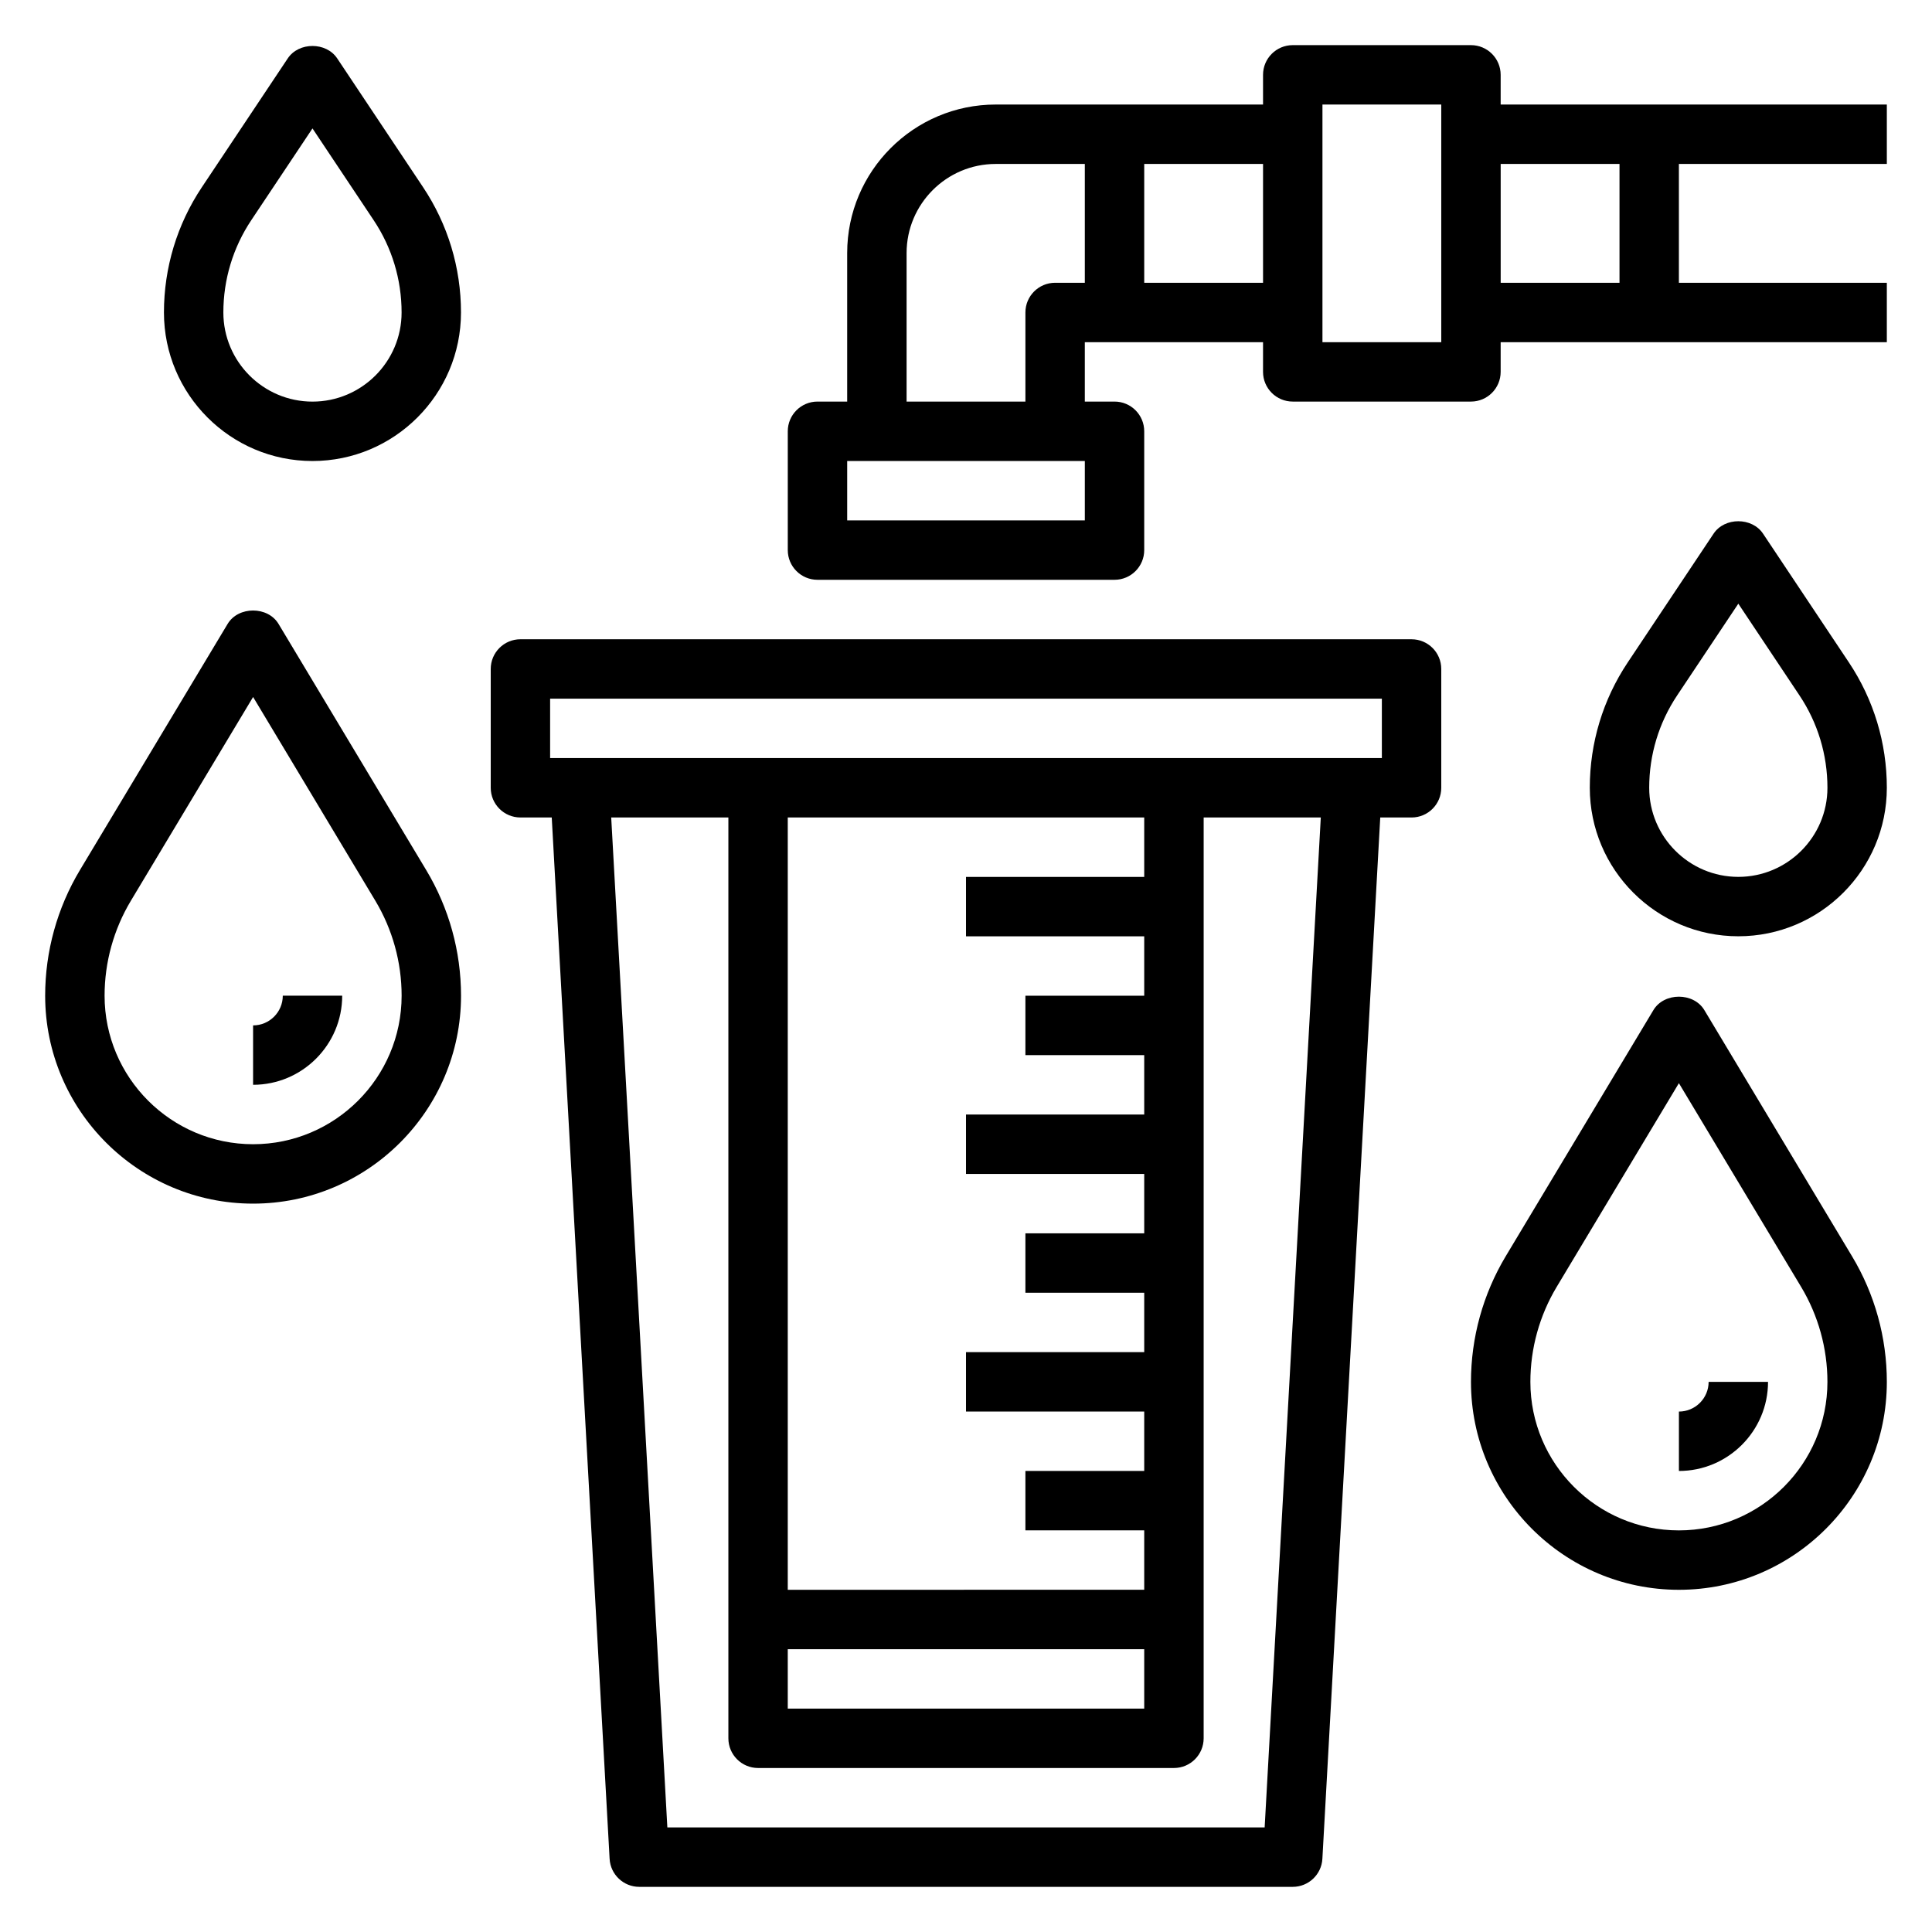
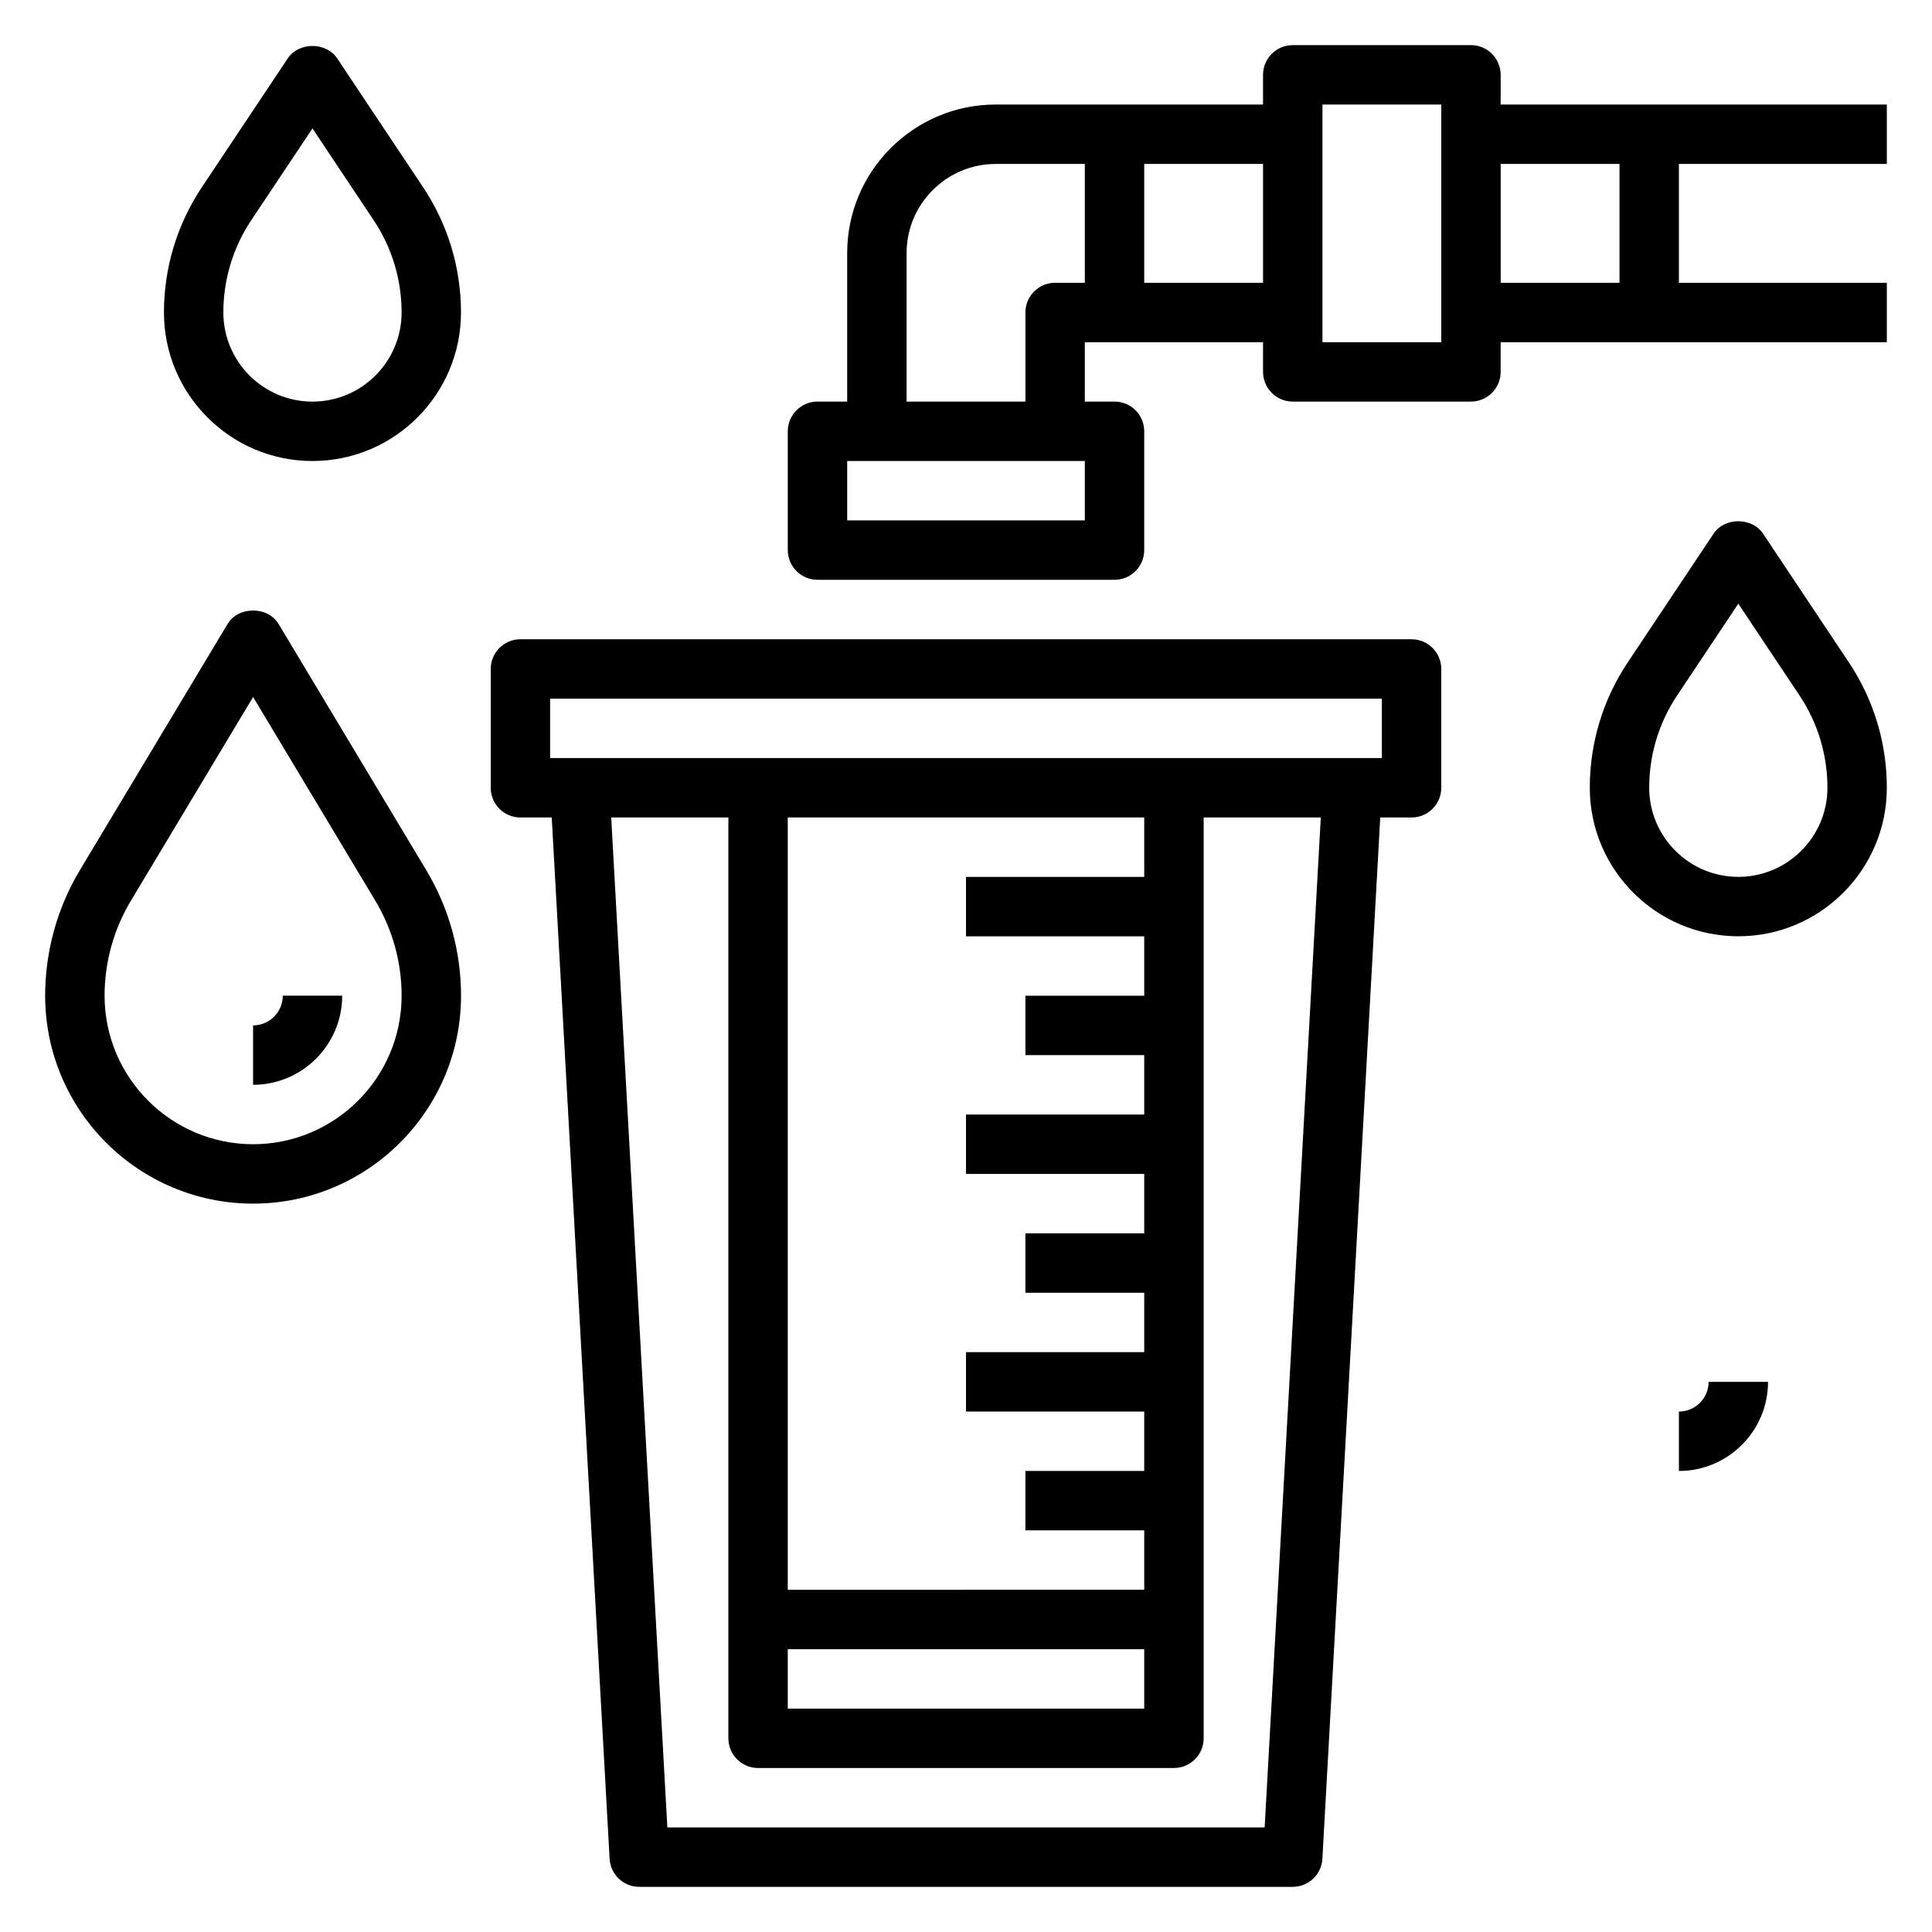
<svg xmlns="http://www.w3.org/2000/svg" fill="#000000" width="800px" height="800px" version="1.1" viewBox="144 144 512 512">
  <g>
    <path d="m644.03 187.45v-15.742h-102.34v-7.875c0-4.344-3.519-7.871-7.871-7.871h-47.23c-4.352 0-7.871 3.527-7.871 7.871v7.871h-70.848c-21.703 0-39.359 17.656-39.359 39.359v39.359h-7.871c-4.352 0-7.871 3.527-7.871 7.871v31.488c0 4.344 3.519 7.871 7.871 7.871h78.719c4.352 0 7.871-3.527 7.871-7.871v-31.488c0-4.344-3.519-7.871-7.871-7.871h-7.871v-15.742h47.23v7.871c0 4.344 3.519 7.871 7.871 7.871h47.23c4.352 0 7.871-3.527 7.871-7.871v-7.871h102.34v-15.742h-55.105v-31.488zm-212.54 94.465h-62.977v-15.742h62.977zm-7.875-62.977c-4.352 0-7.871 3.527-7.871 7.871v23.617h-31.488v-39.359c0-13.02 10.598-23.617 23.617-23.617h23.617v31.488zm23.617 0v-31.488h31.488v31.488zm78.719 15.746h-31.488v-62.977h31.488zm47.234-15.746h-31.488v-31.488h31.488z" />
    <path d="m518.08 313.41h-236.16c-4.352 0-7.871 3.527-7.871 7.871v31.488c0 4.344 3.519 7.871 7.871 7.871h8.297l15.336 275.96c0.227 4.168 3.684 7.434 7.856 7.434h173.18c4.172 0 7.629-3.266 7.856-7.43l15.336-275.96h8.297c4.352 0 7.871-3.527 7.871-7.871v-31.488c0-4.344-3.516-7.871-7.871-7.871zm-38.934 314.88h-158.29l-14.879-267.65 31.051-0.004v244.03c0 4.344 3.519 7.871 7.871 7.871h110.21c4.352 0 7.871-3.527 7.871-7.871l0.004-244.03h31.039zm-126.38-47.234h94.465v15.742l-94.465 0.004zm94.465-204.67h-47.23v15.742h47.23v15.742h-31.488v15.742h31.488v15.742h-47.23v15.742h47.23v15.742h-31.488v15.742h31.488v15.742h-47.23v15.742h47.23v15.742h-31.488v15.742h31.488v15.742l-94.465 0.023v-204.68h94.465zm62.977-31.488h-220.42v-15.742h220.42z" />
    <path d="m588.93 518.08v15.742c13.02 0 23.617-10.598 23.617-23.617h-15.742c0 4.34-3.527 7.875-7.875 7.875z" />
-     <path d="m595.67 411.69c-2.844-4.746-10.66-4.746-13.5 0l-39.133 65.219c-6.027 10.055-9.215 21.57-9.215 33.301 0 30.387 24.727 55.105 55.105 55.105 30.379 0 55.105-24.719 55.105-55.105 0-11.73-3.188-23.246-9.227-33.289zm-6.746 137.88c-21.703 0-39.359-17.656-39.359-39.359 0-8.871 2.418-17.586 6.984-25.191l32.375-53.969 32.379 53.969c4.566 7.606 6.984 16.32 6.984 25.191 0 21.703-17.66 39.359-39.363 39.359z" />
    <path d="m611.22 285.42c-2.922-4.383-10.18-4.383-13.098 0l-22.758 34.133c-6.582 9.863-10.051 21.348-10.051 33.211 0 21.703 17.656 39.359 39.359 39.359s39.359-17.656 39.359-39.359c0-11.863-3.473-23.348-10.051-33.211zm-6.547 90.961c-13.02 0-23.617-10.598-23.617-23.617 0-8.746 2.559-17.207 7.406-24.473l16.211-24.309 16.207 24.309c4.852 7.266 7.41 15.727 7.41 24.473 0 13.02-10.598 23.617-23.617 23.617z" />
    <path d="m211.07 415.74v15.742c13.02 0 23.617-10.598 23.617-23.617l-15.746 0.004c0 4.336-3.527 7.871-7.871 7.871z" />
    <path d="m217.82 309.35c-2.844-4.746-10.66-4.746-13.5 0l-39.133 65.219c-6.031 10.055-9.219 21.57-9.219 33.301 0 30.387 24.727 55.105 55.105 55.105 30.379 0 55.105-24.719 55.105-55.105 0-11.73-3.188-23.246-9.227-33.289zm-6.746 137.88c-21.703 0-39.359-17.656-39.359-39.359 0-8.871 2.418-17.586 6.984-25.191l32.375-53.969 32.379 53.969c4.562 7.606 6.981 16.32 6.981 25.191 0 21.703-17.656 39.359-39.359 39.359z" />
    <path d="m233.36 159.47c-2.922-4.383-10.18-4.383-13.098 0l-22.758 34.133c-6.582 9.863-10.055 21.348-10.055 33.211 0 21.703 17.656 39.359 39.359 39.359s39.359-17.656 39.359-39.359c0-11.863-3.473-23.348-10.051-33.211zm-6.551 90.961c-13.02 0-23.617-10.598-23.617-23.617 0-8.746 2.559-17.207 7.406-24.473l16.211-24.309 16.207 24.309c4.852 7.266 7.41 15.727 7.41 24.473 0 13.023-10.594 23.617-23.617 23.617z" />
  </g>
</svg>